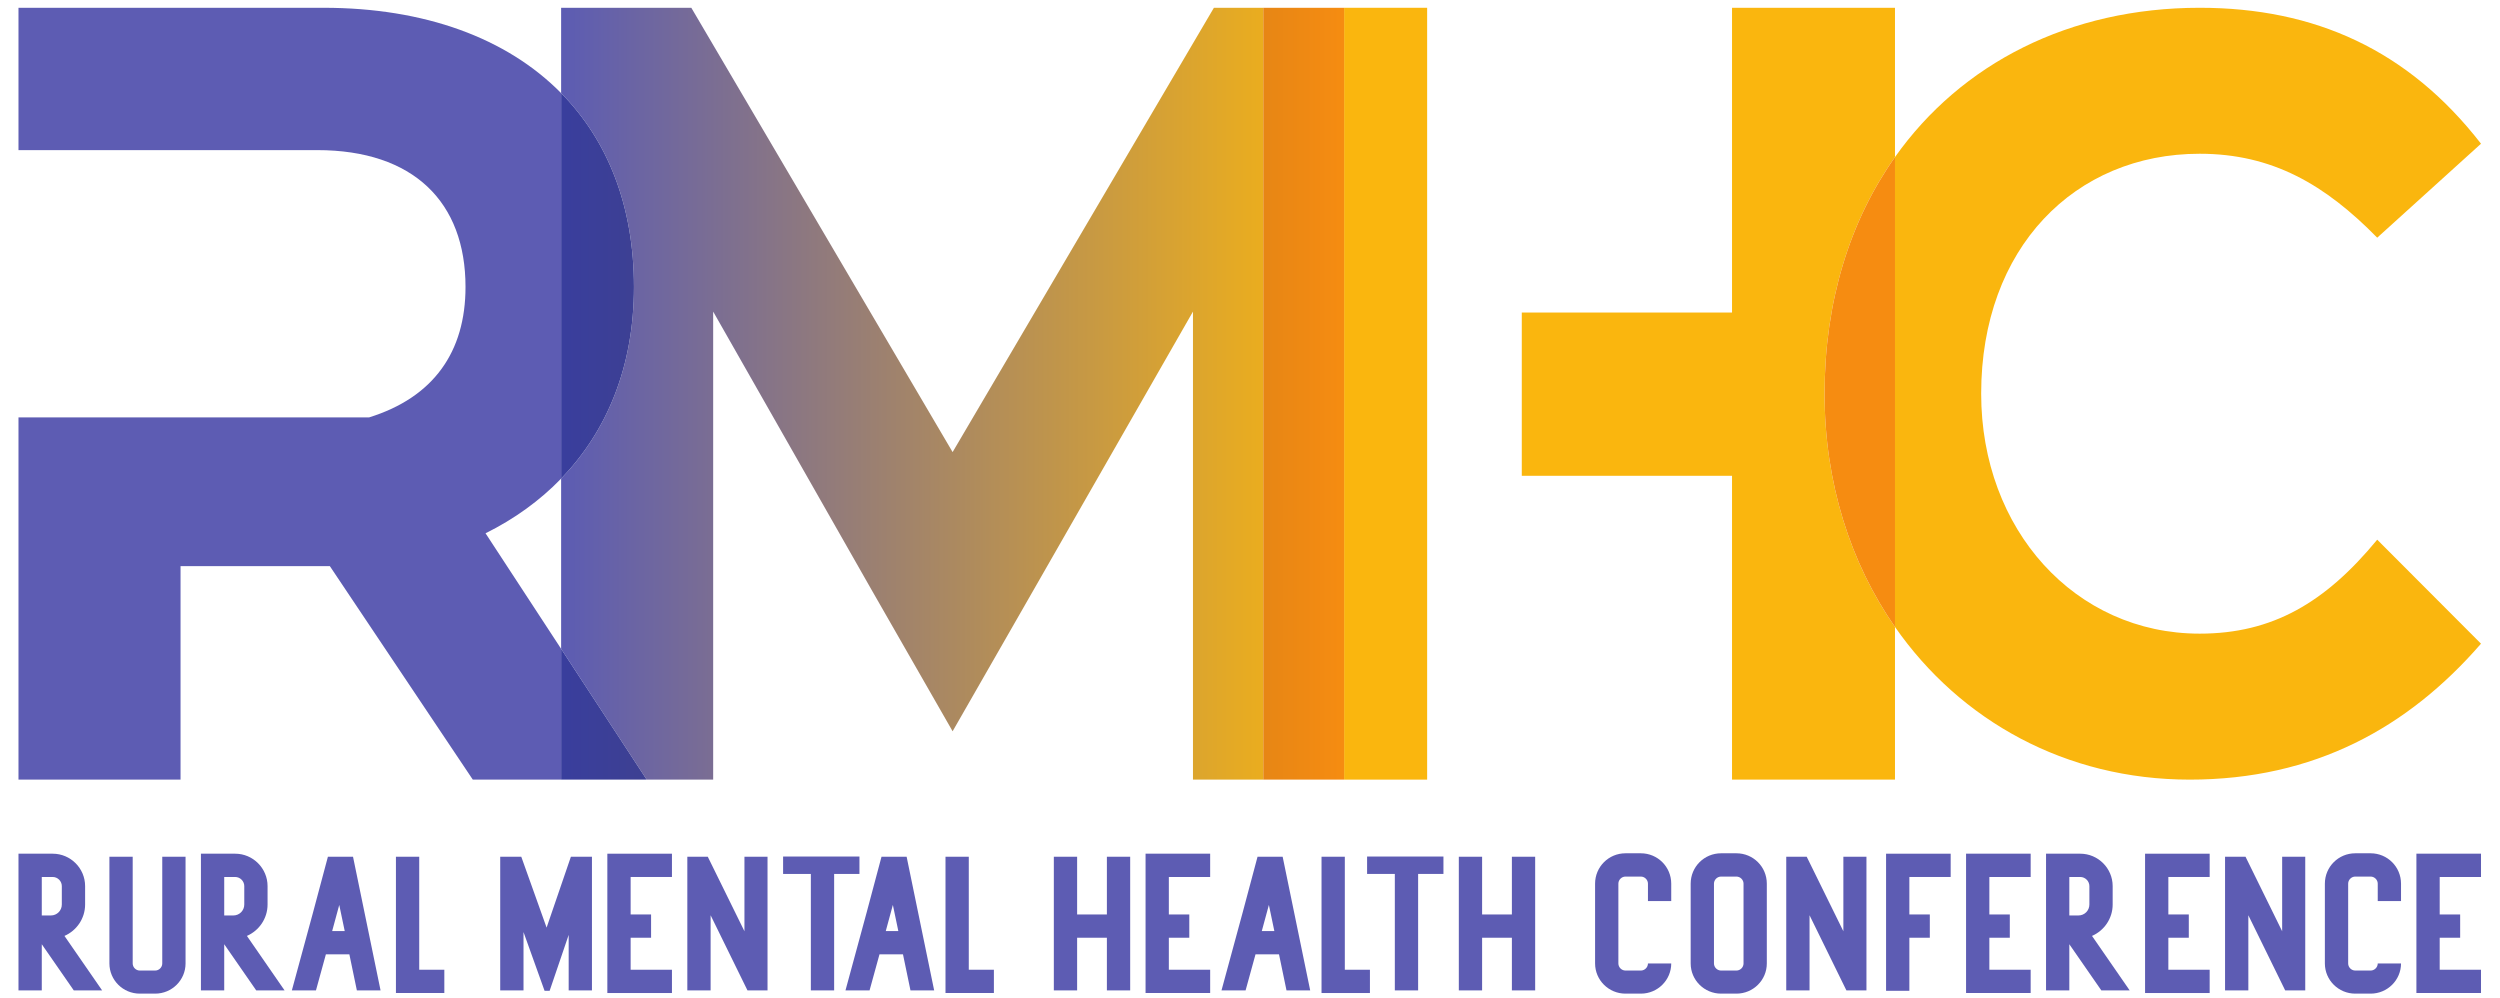
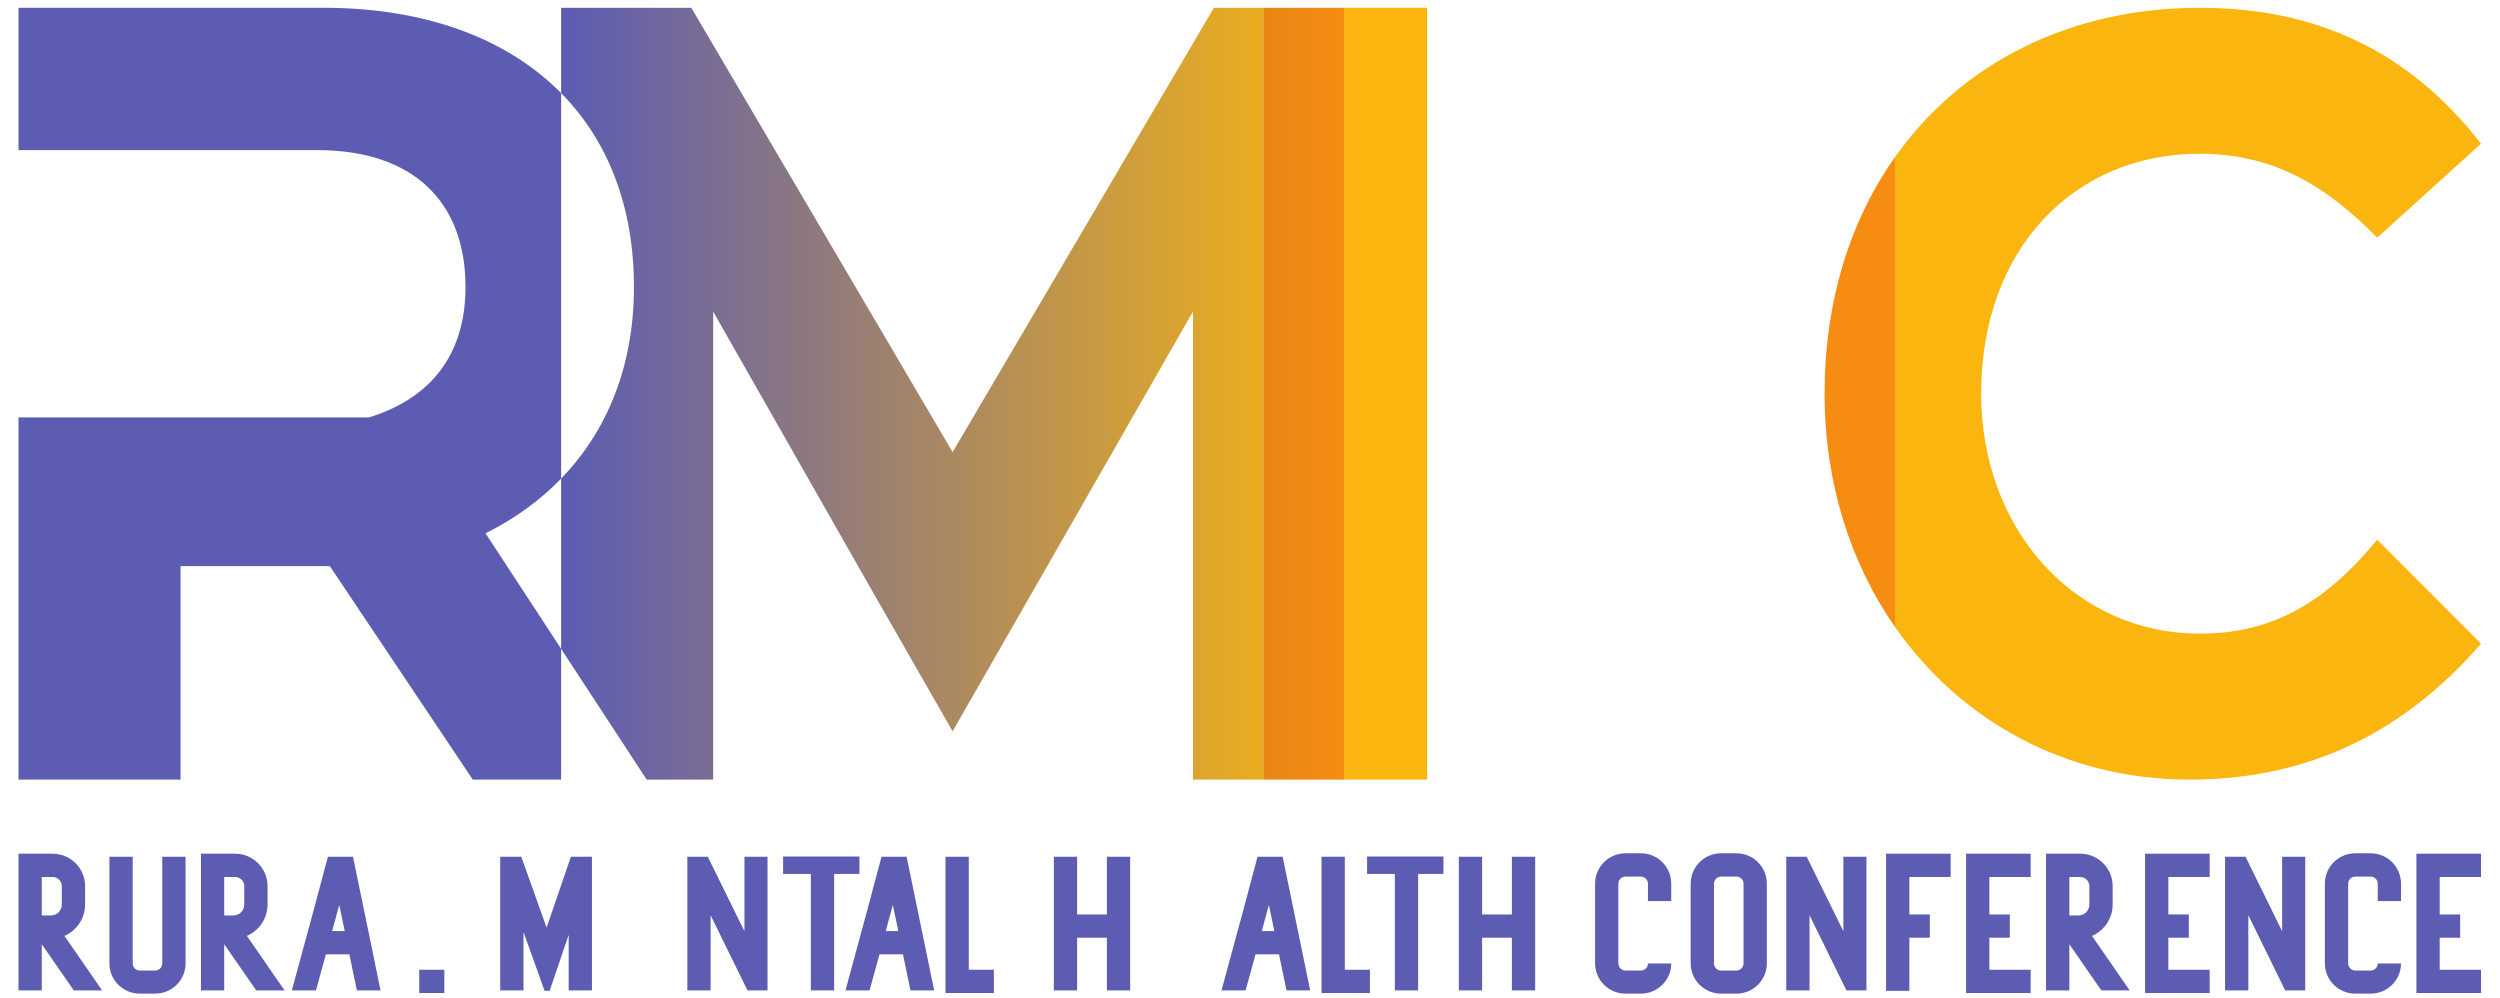
<svg xmlns="http://www.w3.org/2000/svg" xmlns:ns1="http://sodipodi.sourceforge.net/DTD/sodipodi-0.dtd" xmlns:ns2="http://www.inkscape.org/namespaces/inkscape" width="585.827" height="233.931" viewBox="0 0 585.827 233.931" preserveAspectRatio="xMinYMin">
  <title />
  <g transform="rotate(0 292.913 116.965) translate(292.913 116.965) scale(1) translate(-292.913 -116.965) translate(0 -0.201)">
    <g transform="scale(1 1) translate(0 0)">
      <svg version="1.1" id="svg2" xml:space="preserve" width="585.827" height="234.333" viewBox="0 0 585.827 234.333" ns1:docname="RMHC LOGO (Vector).eps" style="overflow: visible;">
        <defs id="defs6">
          <clipPath clipPathUnits="userSpaceOnUse" id="clipPath74">
            <path d="m 2220.72,385.91 h -123.58 v 822.77 L 1817.05,719.5 1674.61,470.91 1532.17,719.5 1253.69,1208.68 V 385.91 H 986.406 1136.82 L 986.406,615.84 v 299.223 c 80.444,83.195 128.014,197.017 128.014,336.917 0,142.13 -46.03,257.61 -128.014,340.75 v 150.02 h 228.864 l 459.34,-781.062 459.34,781.062 h 228.86 -142.09 V 385.91" id="path72" />
          </clipPath>
          <linearGradient x1="0" y1="0" x2="1" y2="0" gradientUnits="userSpaceOnUse" gradientTransform="matrix(1376.41,0,0,-1376.41,986.407,1064.33)" spreadMethod="pad" id="linearGradient80">
            <stop style="stop-opacity:1;stop-color:#5c5cb3" offset="0" id="stop76" />
            <stop style="stop-opacity:1;stop-color:#fab60e" offset="1" id="stop78" />
          </linearGradient>
          <clipPath clipPathUnits="userSpaceOnUse" id="clipPath90">
            <path d="M 1136.82,385.91 H 986.406 V 615.84 L 1136.82,385.91 M 986.406,915.063 v 677.667 c 81.984,-83.14 128.014,-198.62 128.014,-340.75 0,-139.9 -47.57,-253.722 -128.014,-336.917" id="path88" />
          </clipPath>
          <linearGradient x1="0" y1="0" x2="1" y2="0" gradientUnits="userSpaceOnUse" gradientTransform="matrix(1376.41,0,0,-1376.41,986.407,1064.33)" spreadMethod="pad" id="linearGradient96">
            <stop style="stop-opacity:1;stop-color:#393e9d" offset="0" id="stop92" />
            <stop style="stop-opacity:1;stop-color:#635237" offset="1" id="stop94" />
          </linearGradient>
          <clipPath clipPathUnits="userSpaceOnUse" id="clipPath110">
            <path d="m 2220.72,385.91 h 142.09 v 1356.84 h -142.09 z" id="path108" />
          </clipPath>
          <linearGradient x1="0" y1="0" x2="1" y2="0" gradientUnits="userSpaceOnUse" gradientTransform="matrix(1376.41,0,0,-1376.41,986.407,1064.33)" spreadMethod="pad" id="linearGradient116">
            <stop style="stop-opacity:1;stop-color:#635237" offset="0" id="stop112" />
            <stop style="stop-opacity:1;stop-color:#f68c11" offset="1" id="stop114" />
          </linearGradient>
        </defs>
        <ns1:namedview id="namedview4" pagecolor="#ffffff" bordercolor="#666666" borderopacity="1.0" ns2:pageshadow="2" ns2:pageopacity="0.0" ns2:pagecheckerboard="0" />
        <g id="g8" ns2:groupmode="layer" ns2:label="ink_ext_XXXXXX" transform="matrix(1.333,0,0,-1.333,0,234.333)">
          <g id="g10" transform="scale(0.1)">
            <path d="m 108.668,198.738 c 0,8.543 -7.113,16.024 -16.02,16.024 h -19.207 v -67.653 h 16.02 c 10.676,0 19.207,8.551 19.207,19.219 z m -76.176,56.953 h 60.156 c 31.344,0 56.969,-25.621 56.969,-56.953 v -32.41 c 0,-24.558 -14.949,-45.906 -36.312,-55.168 L 179.527,15.391 H 129.688 L 73.441,96.559 V 15.391 H 32.492 V 255.691" style="fill:#5d5cb3;fill-opacity:1;fill-rule:nonzero;stroke:none" id="path12" />
            <path d="m 245.723,9.699 c -29.547,0 -53.391,23.852 -53.391,53.039 V 250.359 h 40.934 V 62.738 c 0,-6.769 5.691,-12.457 12.457,-12.457 h 27.058 c 6.762,0 12.457,5.688 12.457,12.457 V 250.359 h 40.946 V 62.738 c 0,-29.188 -23.856,-53.039 -53.403,-53.039 h -27.058" style="fill:#5d5cb3;fill-opacity:1;fill-rule:nonzero;stroke:none" id="path14" />
            <path d="m 429.418,198.738 c 0,8.543 -7.129,16.024 -16.02,16.024 H 394.16 v -67.653 h 16.02 c 10.691,0 19.238,8.551 19.238,19.219 z m -76.191,56.953 h 60.171 c 31.317,0 56.954,-25.621 56.954,-56.953 v -32.41 c 0,-24.558 -14.95,-45.906 -36.313,-55.168 L 500.246,15.391 H 450.422 L 394.16,96.559 V 15.391 H 353.227 V 255.691" style="fill:#5d5cb3;fill-opacity:1;fill-rule:nonzero;stroke:none" id="path16" />
            <path d="m 583.91,119.711 h 22.074 l -9.617,45.91 c -3.562,-13.16 -7.836,-28.473 -12.457,-45.91 z M 555.434,15.391 h -42.383 c 23.148,84.02 54.84,202.218 63.387,234.968 H 620.57 L 668.992,15.391 h -41.656 l -13.18,63.371 H 572.871 C 567.527,59.539 561.836,38.539 555.434,15.391" style="fill:#5d5cb3;fill-opacity:1;fill-rule:nonzero;stroke:none" id="path18" />
-             <path d="M 781.105,10.77 H 696.023 V 250.359 h 40.946 V 51.699 h 44.136 V 10.77" style="fill:#5d5cb3;fill-opacity:1;fill-rule:nonzero;stroke:none" id="path20" />
+             <path d="M 781.105,10.77 H 696.023 h 40.946 V 51.699 h 44.136 V 10.77" style="fill:#5d5cb3;fill-opacity:1;fill-rule:nonzero;stroke:none" id="path20" />
            <path d="M 999.68,112.941 966.219,14.68 h -8.906 L 920.289,117.93 V 15.391 H 879.34 V 250.359 h 37.023 l 44.512,-124.609 42.715,124.609 h 37.02 V 15.391 h -40.93 v 97.55" style="fill:#5d5cb3;fill-opacity:1;fill-rule:nonzero;stroke:none" id="path22" />
-             <path d="m 1067.66,255.691 h 113.57 v -40.929 h -72.63 v -65.871 h 35.95 v -40.93 H 1108.6 V 51.699 h 72.63 V 10.77 H 1067.66 V 255.691" style="fill:#5d5cb3;fill-opacity:1;fill-rule:nonzero;stroke:none" id="path24" />
            <path d="m 1308.67,250.359 h 40.58 V 15.391 H 1314 L 1249.21,147.469 V 15.391 h -40.95 V 250.359 h 35.96 l 64.45,-131.007 v 131.007" style="fill:#5d5cb3;fill-opacity:1;fill-rule:nonzero;stroke:none" id="path26" />
            <path d="m 1376.63,250.711 h 134.21 v -30.609 h -44.49 V 15.391 h -40.94 V 220.102 h -48.78 v 30.609" style="fill:#5d5cb3;fill-opacity:1;fill-rule:nonzero;stroke:none" id="path28" />
            <path d="m 1557.11,119.711 h 22.07 l -9.6,45.91 c -3.57,-13.16 -7.84,-28.473 -12.47,-45.91 z M 1528.63,15.391 h -42.35 c 23.13,84.02 54.81,202.218 63.35,234.968 h 44.15 l 48.41,-234.968 h -41.64 l -13.17,63.371 h -41.31 c -5.33,-19.223 -11.04,-40.223 -17.44,-63.371" style="fill:#5d5cb3;fill-opacity:1;fill-rule:nonzero;stroke:none" id="path30" />
            <path d="m 1747.2,10.77 h -85.08 V 250.359 h 40.93 V 51.699 h 44.15 V 10.77" style="fill:#5d5cb3;fill-opacity:1;fill-rule:nonzero;stroke:none" id="path32" />
            <path d="m 1893.5,15.391 h -40.95 V 250.359 h 40.95 V 148.891 h 52.32 v 101.468 h 40.95 V 15.391 h -40.95 V 107.961 H 1893.5 V 15.391" style="fill:#5d5cb3;fill-opacity:1;fill-rule:nonzero;stroke:none" id="path34" />
-             <path d="m 2013.81,255.691 h 113.56 v -40.929 h -72.63 v -65.871 h 35.95 v -40.93 h -35.95 V 51.699 h 72.63 V 10.77 H 2013.81 V 255.691" style="fill:#5d5cb3;fill-opacity:1;fill-rule:nonzero;stroke:none" id="path36" />
            <path d="m 2218.13,119.711 h 22.07 l -9.6,45.91 c -3.56,-13.16 -7.84,-28.473 -12.47,-45.91 z M 2189.65,15.391 h -42.35 c 23.13,84.02 54.81,202.218 63.36,234.968 h 44.14 l 48.41,-234.968 h -41.64 l -13.17,63.371 h -41.31 c -5.33,-19.223 -11.04,-40.223 -17.44,-63.371" style="fill:#5d5cb3;fill-opacity:1;fill-rule:nonzero;stroke:none" id="path38" />
            <path d="m 2408.23,10.77 h -85.09 V 250.359 h 40.94 V 51.699 h 44.15 V 10.77" style="fill:#5d5cb3;fill-opacity:1;fill-rule:nonzero;stroke:none" id="path40" />
            <path d="m 2403.24,250.711 h 134.22 v -30.609 h -44.51 V 15.391 H 2452 V 220.102 h -48.76 v 30.609" style="fill:#5d5cb3;fill-opacity:1;fill-rule:nonzero;stroke:none" id="path42" />
            <path d="m 2605.42,15.391 h -40.93 V 250.359 h 40.93 V 148.891 h 52.35 v 101.468 h 40.93 V 15.391 h -40.93 v 92.57 h -52.35 V 15.391" style="fill:#5d5cb3;fill-opacity:1;fill-rule:nonzero;stroke:none" id="path44" />
            <path d="m 2857.44,256.41 h 27.06 c 29.55,0 53.4,-23.851 53.4,-53.398 v -30.621 h -40.93 v 30.621 c 0,6.758 -5.71,12.457 -12.47,12.457 h -27.06 c -6.77,0 -12.46,-5.699 -12.46,-12.457 V 62.738 c 0,-6.769 5.69,-12.457 12.46,-12.457 h 27.06 c 6.76,0 12.47,5.688 12.47,12.457 h 40.93 c 0,-29.188 -23.85,-53.039 -53.4,-53.039 h -27.06 c -29.55,0 -53.41,23.852 -53.41,53.039 V 203.012 c 0,29.547 23.86,53.398 53.41,53.398" style="fill:#5d5cb3;fill-opacity:1;fill-rule:nonzero;stroke:none" id="path46" />
            <path d="m 3052.53,215.469 h -27.05 c -6.78,0 -12.46,-5.699 -12.46,-12.457 V 62.738 c 0,-6.769 5.68,-12.457 12.46,-12.457 h 27.05 c 6.75,0 12.46,5.688 12.46,12.457 V 203.012 c 0,6.758 -5.71,12.457 -12.46,12.457 z m -27.05,40.941 h 27.05 c 29.55,0 53.39,-23.851 53.39,-53.398 V 62.738 c 0,-29.188 -23.84,-53.039 -53.39,-53.039 h -27.05 c -29.55,0 -53.41,23.852 -53.41,53.039 V 203.012 c 0,29.547 23.86,53.398 53.41,53.398" style="fill:#5d5cb3;fill-opacity:1;fill-rule:nonzero;stroke:none" id="path48" />
            <path d="m 3240.49,250.359 h 40.58 V 15.391 h -35.25 L 3181.03,147.469 V 15.391 h -40.95 V 250.359 h 35.96 l 64.45,-131.007 v 131.007" style="fill:#5d5cb3;fill-opacity:1;fill-rule:nonzero;stroke:none" id="path50" />
            <path d="m 3315.57,255.691 h 113.56 v -40.929 h -72.62 v -65.871 h 35.96 v -40.93 h -35.96 V 14.68 h -40.94 V 255.691" style="fill:#5d5cb3;fill-opacity:1;fill-rule:nonzero;stroke:none" id="path52" />
            <path d="m 3456.18,255.691 h 113.57 v -40.929 h -72.62 v -65.871 h 35.95 v -40.93 h -35.95 V 51.699 h 72.62 V 10.77 H 3456.18 V 255.691" style="fill:#5d5cb3;fill-opacity:1;fill-rule:nonzero;stroke:none" id="path54" />
            <path d="m 3672.97,198.738 c 0,8.543 -7.13,16.024 -16.02,16.024 h -19.24 v -67.653 h 16.02 c 10.69,0 19.24,8.551 19.24,19.219 z m -76.19,56.953 h 60.17 c 31.32,0 56.95,-25.621 56.95,-56.953 v -32.41 c 0,-24.558 -14.94,-45.906 -36.31,-55.168 l 66.21,-95.769 h -49.83 l -56.26,81.168 v -81.168 h -40.93 V 255.691" style="fill:#5d5cb3;fill-opacity:1;fill-rule:nonzero;stroke:none" id="path56" />
            <path d="m 3770.86,255.691 h 113.56 v -40.929 h -72.63 v -65.871 h 35.95 v -40.93 h -35.95 V 51.699 h 72.63 V 10.77 H 3770.86 V 255.691" style="fill:#5d5cb3;fill-opacity:1;fill-rule:nonzero;stroke:none" id="path58" />
            <path d="m 4011.85,250.359 h 40.59 V 15.391 h -35.26 L 3952.41,147.469 V 15.391 h -40.95 V 250.359 h 35.97 l 64.42,-131.007 v 131.007" style="fill:#5d5cb3;fill-opacity:1;fill-rule:nonzero;stroke:none" id="path60" />
            <path d="m 4140.35,256.41 h 27.05 c 29.55,0 53.41,-23.851 53.41,-53.398 v -30.621 h -40.93 v 30.621 c 0,6.758 -5.71,12.457 -12.48,12.457 h -27.05 c -6.77,0 -12.46,-5.699 -12.46,-12.457 V 62.738 c 0,-6.769 5.69,-12.457 12.46,-12.457 h 27.05 c 6.77,0 12.48,5.688 12.48,12.457 h 40.93 c 0,-29.188 -23.86,-53.039 -53.41,-53.039 h -27.05 c -29.55,0 -53.41,23.852 -53.41,53.039 V 203.012 c 0,29.547 23.86,53.398 53.41,53.398" style="fill:#5d5cb3;fill-opacity:1;fill-rule:nonzero;stroke:none" id="path62" />
            <path d="m 4247.84,255.691 h 113.57 v -40.929 h -72.62 v -65.871 h 35.96 v -40.93 h -35.96 V 51.699 h 72.62 V 10.77 H 4247.84 V 255.691" style="fill:#5d5cb3;fill-opacity:1;fill-rule:nonzero;stroke:none" id="path64" />
            <path d="M 986.406,385.91 H 831.137 L 579.852,761.203 H 317.383 V 682.621 385.91 H 32.492 v 636.72 h 284.891 91.222 240.071 c 113.637,35.29 169.652,115.48 169.652,229.35 0,149.16 -91.226,240.57 -260.879,240.57 H 408.605 317.383 32.492 v 250.2 H 568.656 c 177.524,0 322.11,-53.01 417.75,-150.02 V 915.063 C 948.805,876.176 904.012,843.977 853.539,818.945 L 986.406,615.84 V 385.91" style="fill:#5d5cb3;fill-opacity:1;fill-rule:nonzero;stroke:none" id="path66" />
            <g id="g68">
              <g id="g70" clip-path="url(#clipPath74)">
                <path d="m 2220.72,385.91 h -123.58 v 822.77 L 1817.05,719.5 1674.61,470.91 1532.17,719.5 1253.69,1208.68 V 385.91 H 986.406 1136.82 L 986.406,615.84 v 299.223 c 80.444,83.195 128.014,197.017 128.014,336.917 0,142.13 -46.03,257.61 -128.014,340.75 v 150.02 h 228.864 l 459.34,-781.062 459.34,781.062 h 228.86 -142.09 V 385.91" style="fill:url(#linearGradient80);fill-opacity:1;fill-rule:nonzero;stroke:none" id="path82" />
              </g>
            </g>
            <g id="g84">
              <g id="g86" clip-path="url(#clipPath90)">
-                 <path d="M 1136.82,385.91 H 986.406 V 615.84 L 1136.82,385.91 M 986.406,915.063 v 677.667 c 81.984,-83.14 128.014,-198.62 128.014,-340.75 0,-139.9 -47.57,-253.722 -128.014,-336.917" style="fill:url(#linearGradient96);fill-opacity:1;fill-rule:nonzero;stroke:none" id="path98" />
-               </g>
+                 </g>
            </g>
-             <path d="m 3331.24,385.91 h -286.48 v 534.078 h -369.59 v 287.082 h 369.59 v 535.68 h 286.48 V 1480.3 c -78.86,-111.43 -123.77,-253.36 -123.77,-415.97 0,-156.256 45.35,-297.435 123.77,-410.041 V 385.91" style="fill:#fab60e;fill-opacity:1;fill-rule:nonzero;stroke:none" id="path100" />
            <path d="m 2508.81,385.91 h -288.09 142.09 v 1356.84 h 146 v -328.78 -206.9 -287.082 -247 -287.078" style="fill:#fab60e;fill-opacity:1;fill-rule:nonzero;stroke:none" id="path102" />
            <g id="g104">
              <g id="g106" clip-path="url(#clipPath110)">
                <path d="m 2220.72,385.91 h 142.09 v 1356.84 h -142.09 z" style="fill:url(#linearGradient116);fill-opacity:1;fill-rule:nonzero;stroke:none" id="path118" />
              </g>
            </g>
            <path d="m 3849.26,385.91 c -217.73,0 -403.27,103.59 -518.02,268.379 V 1480.3 c 116.37,164.44 306.67,262.45 535.63,262.45 201.66,0 366.5,-73.77 494.54,-238.97 l -182.45,-165.19 c -91.23,93.02 -184.06,147.55 -312.09,147.55 -219.27,0 -384.12,-165.19 -384.12,-421.81 0,-238.971 164.85,-421.81 384.12,-421.81 128.03,0 220.86,54.531 312.09,165.199 l 182.45,-182.84 C 4233.37,477.328 4068.53,385.91 3849.26,385.91" style="fill:#fab60e;fill-opacity:1;fill-rule:nonzero;stroke:none" id="path120" />
            <path d="m 3331.24,654.289 c -78.42,112.606 -123.77,253.785 -123.77,410.041 0,162.61 44.91,304.54 123.77,415.97 V 654.289" style="fill:#f68c11;fill-opacity:1;fill-rule:nonzero;stroke:none" id="path122" />
          </g>
        </g>
      </svg>
    </g>
  </g>
</svg>